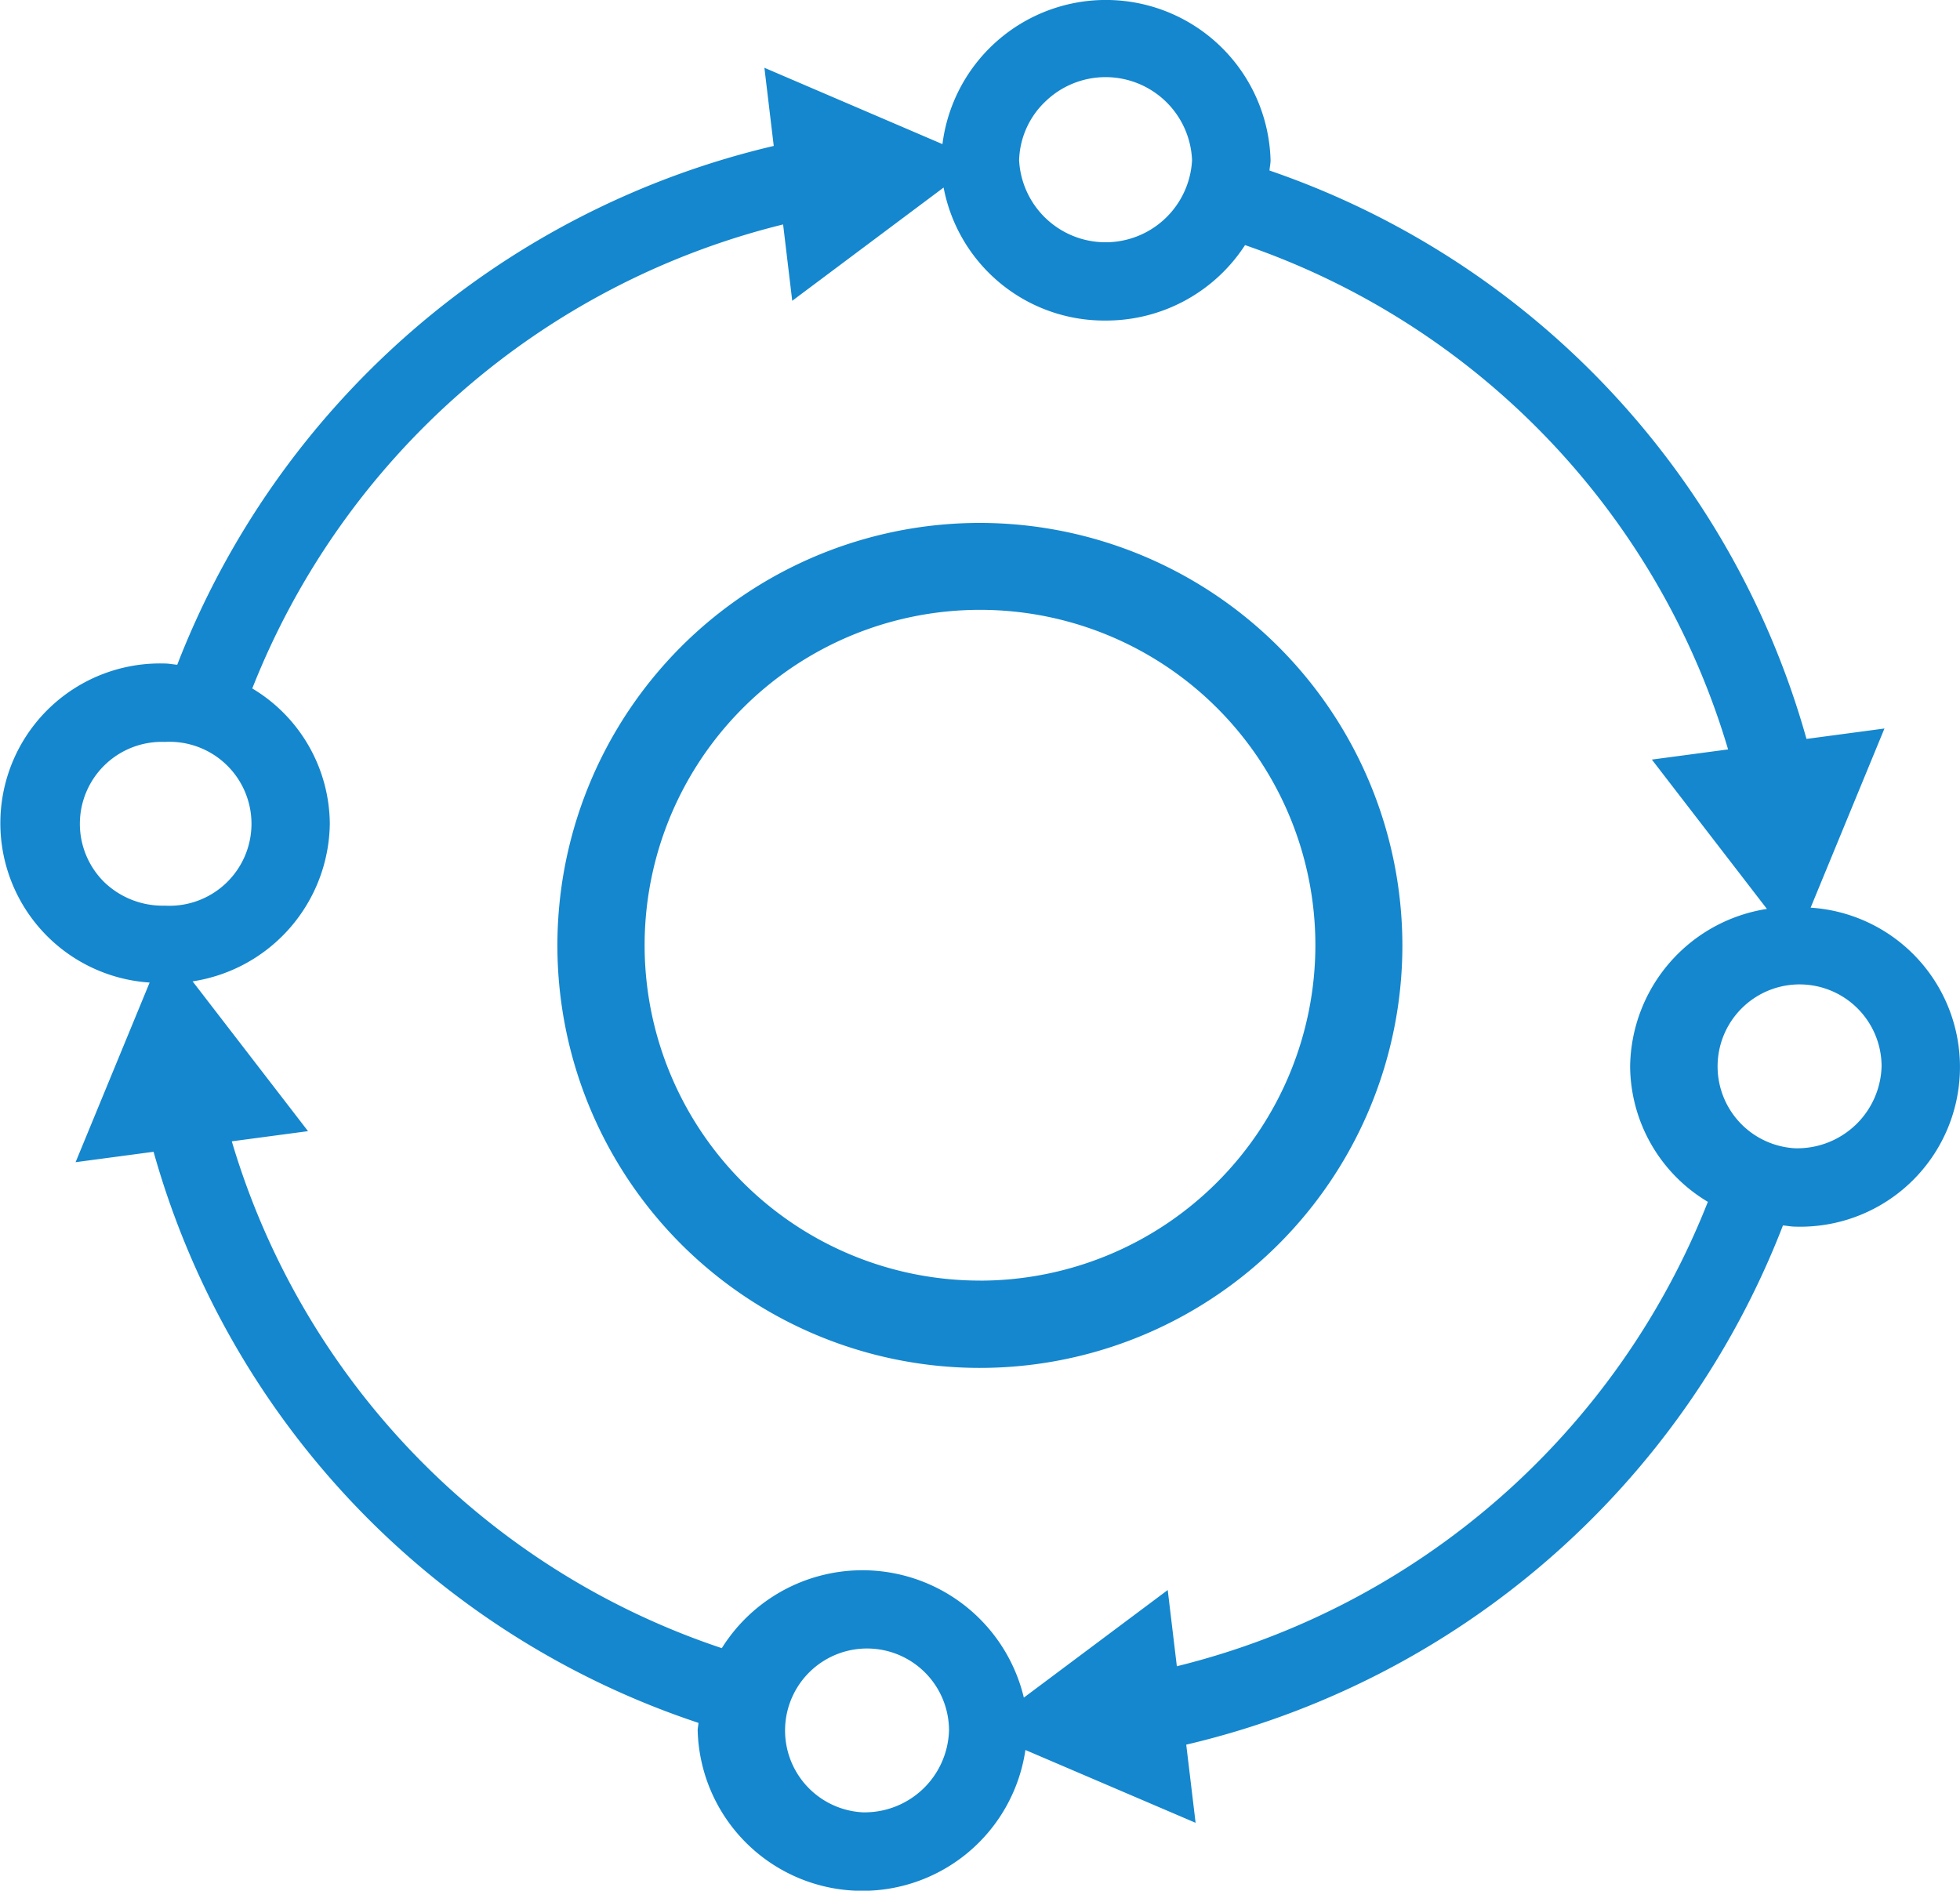
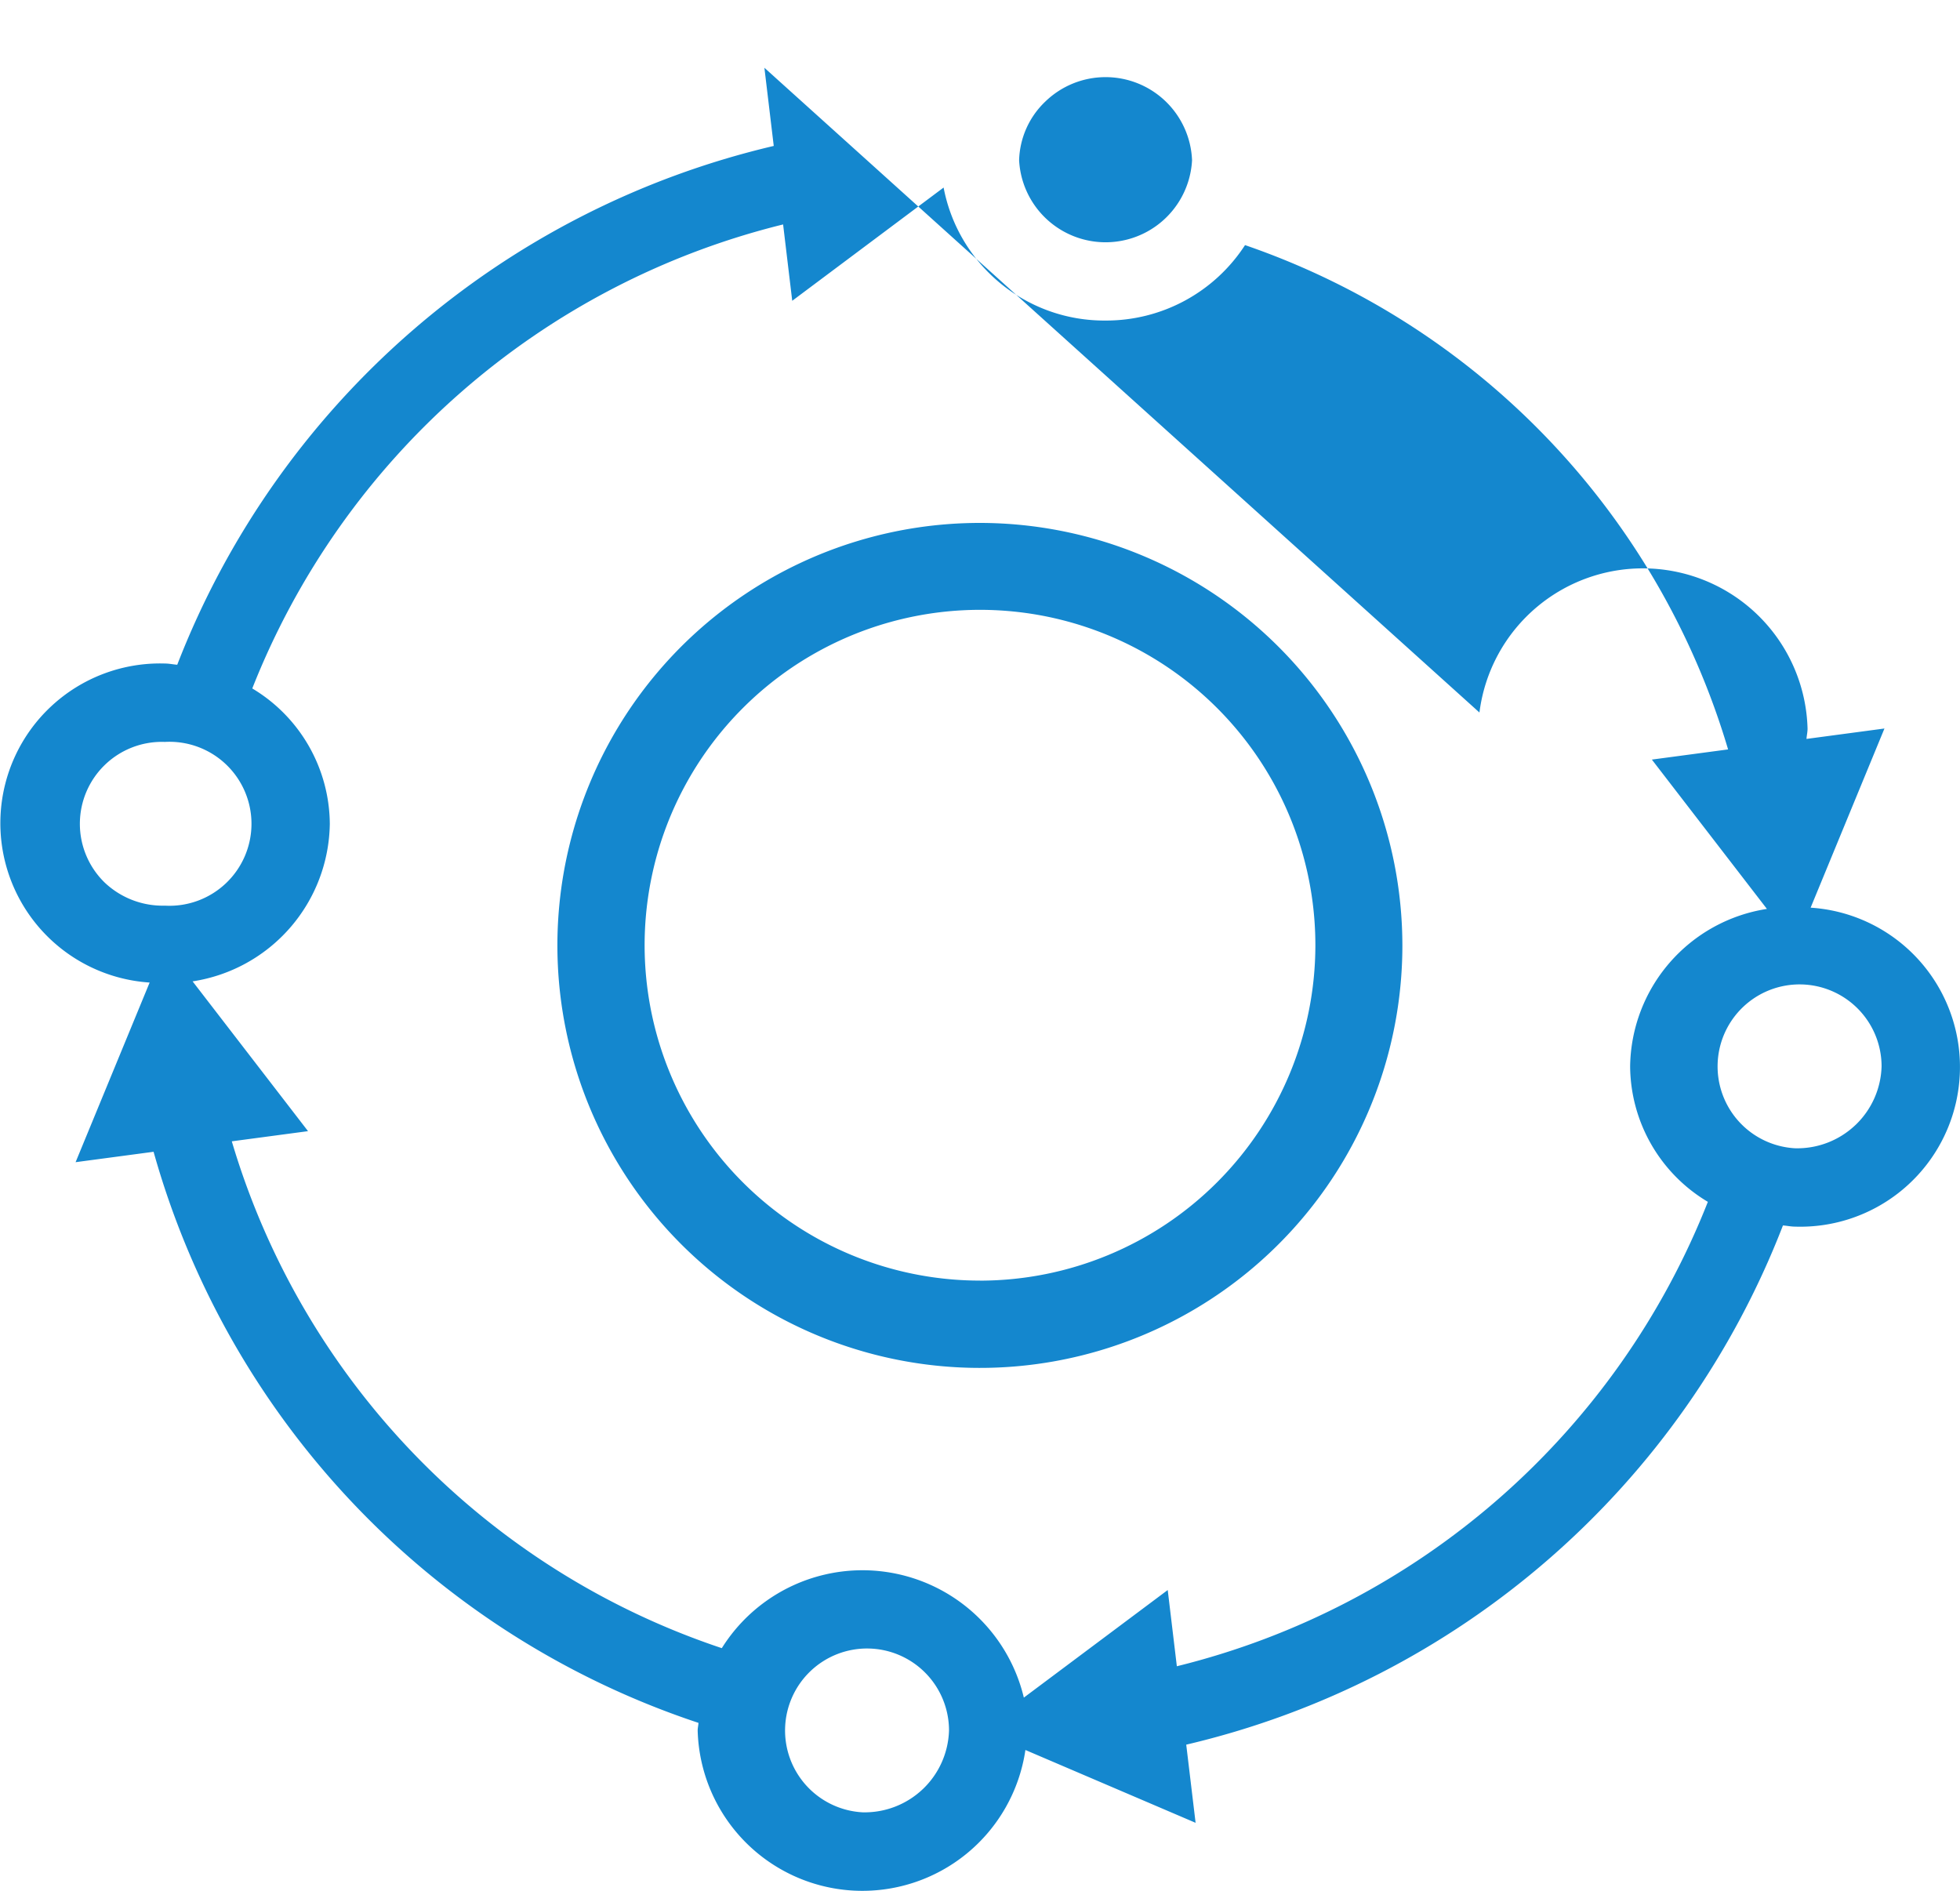
<svg xmlns="http://www.w3.org/2000/svg" height="86.818" viewBox="0 0 90 86.818" width="90">
-   <path d="M89.206,47.767a7.329,7.329,0,0,0-6.065-4l3.39-8.227-3.58.478a38.614,38.614,0,0,0-24.658-26.1c.011-.16.049-.312.049-.474a7.564,7.564,0,0,0-15.066-.738L35.1,5.2l.429,3.589A38.908,38.908,0,0,0,8.139,32.612c-.191-.014-.374-.056-.568-.056a7.334,7.334,0,0,0-.7,14.649l-3.4,8.249,3.581-.478A38.626,38.626,0,0,0,32.073,81.2c-.006.119-.037.232-.037.352a7.566,7.566,0,0,0,15.049.893L54.9,85.789,54.47,82.2a38.909,38.909,0,0,0,27.4-23.841c.188.013.367.054.558.054a7.333,7.333,0,0,0,6.777-10.647m-41.2-41.02a3.974,3.974,0,0,1,6.732,2.7,3.976,3.976,0,0,1-7.941,0,3.871,3.871,0,0,1,1.209-2.7M4.809,42.616a3.763,3.763,0,0,1,2.761-6.46,3.765,3.765,0,1,1,0,7.518,3.874,3.874,0,0,1-2.761-1.058M42.367,84.248a3.875,3.875,0,0,1-2.761,1.059,3.764,3.764,0,1,1,3.971-3.758,3.876,3.876,0,0,1-1.21,2.7M68.824,70.9a35.275,35.275,0,0,1-14.785,7.7h0L53.62,75.1,47.013,80.04h0a7.619,7.619,0,0,0-13.869-2.271,35.026,35.026,0,0,1-22.5-23.273l3.5-.467-5.3-6.878a7.421,7.421,0,0,0,6.3-7.233,7.3,7.3,0,0,0-3.56-6.217A35.279,35.279,0,0,1,35.959,12.394l.419,3.506,6.951-5.2h0a7.51,7.51,0,0,0,7.441,6.107,7.6,7.6,0,0,0,6.4-3.464A35.006,35.006,0,0,1,79.351,36.5l-3.5.467,5.283,6.857a7.418,7.418,0,0,0-6.281,7.231,7.3,7.3,0,0,0,3.569,6.22,35.271,35.271,0,0,1-9.6,13.627M85.19,53.756a3.875,3.875,0,0,1-2.761,1.059,3.765,3.765,0,1,1,3.97-3.758,3.869,3.869,0,0,1-1.209,2.7M45,26.1A19.4,19.4,0,1,0,64.395,45.5,19.418,19.418,0,0,0,45,26.1m0,34.791A15.4,15.4,0,1,1,60.4,45.5,15.413,15.413,0,0,1,45,60.893" data-name="Path 15843" id="Path_15843" transform="translate(0 -2.088)" fill="#1487CE" />
+   <path d="M89.206,47.767a7.329,7.329,0,0,0-6.065-4l3.39-8.227-3.58.478c.011-.16.049-.312.049-.474a7.564,7.564,0,0,0-15.066-.738L35.1,5.2l.429,3.589A38.908,38.908,0,0,0,8.139,32.612c-.191-.014-.374-.056-.568-.056a7.334,7.334,0,0,0-.7,14.649l-3.4,8.249,3.581-.478A38.626,38.626,0,0,0,32.073,81.2c-.006.119-.037.232-.037.352a7.566,7.566,0,0,0,15.049.893L54.9,85.789,54.47,82.2a38.909,38.909,0,0,0,27.4-23.841c.188.013.367.054.558.054a7.333,7.333,0,0,0,6.777-10.647m-41.2-41.02a3.974,3.974,0,0,1,6.732,2.7,3.976,3.976,0,0,1-7.941,0,3.871,3.871,0,0,1,1.209-2.7M4.809,42.616a3.763,3.763,0,0,1,2.761-6.46,3.765,3.765,0,1,1,0,7.518,3.874,3.874,0,0,1-2.761-1.058M42.367,84.248a3.875,3.875,0,0,1-2.761,1.059,3.764,3.764,0,1,1,3.971-3.758,3.876,3.876,0,0,1-1.21,2.7M68.824,70.9a35.275,35.275,0,0,1-14.785,7.7h0L53.62,75.1,47.013,80.04h0a7.619,7.619,0,0,0-13.869-2.271,35.026,35.026,0,0,1-22.5-23.273l3.5-.467-5.3-6.878a7.421,7.421,0,0,0,6.3-7.233,7.3,7.3,0,0,0-3.56-6.217A35.279,35.279,0,0,1,35.959,12.394l.419,3.506,6.951-5.2h0a7.51,7.51,0,0,0,7.441,6.107,7.6,7.6,0,0,0,6.4-3.464A35.006,35.006,0,0,1,79.351,36.5l-3.5.467,5.283,6.857a7.418,7.418,0,0,0-6.281,7.231,7.3,7.3,0,0,0,3.569,6.22,35.271,35.271,0,0,1-9.6,13.627M85.19,53.756a3.875,3.875,0,0,1-2.761,1.059,3.765,3.765,0,1,1,3.97-3.758,3.869,3.869,0,0,1-1.209,2.7M45,26.1A19.4,19.4,0,1,0,64.395,45.5,19.418,19.418,0,0,0,45,26.1m0,34.791A15.4,15.4,0,1,1,60.4,45.5,15.413,15.413,0,0,1,45,60.893" data-name="Path 15843" id="Path_15843" transform="translate(0 -2.088)" fill="#1487CE" />
</svg>